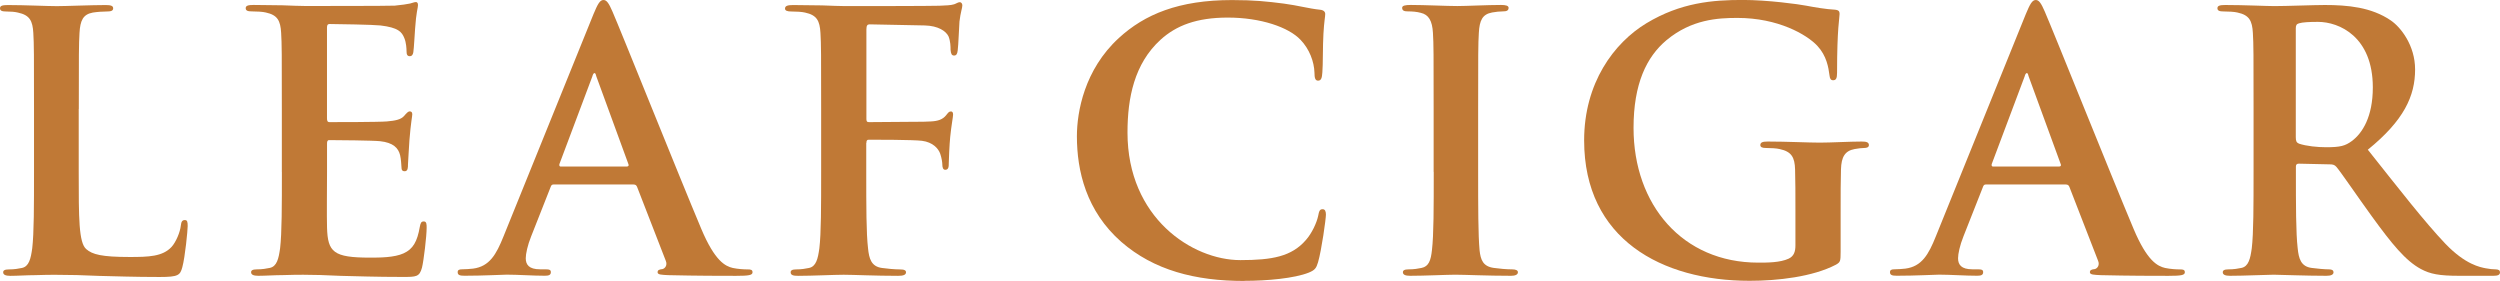
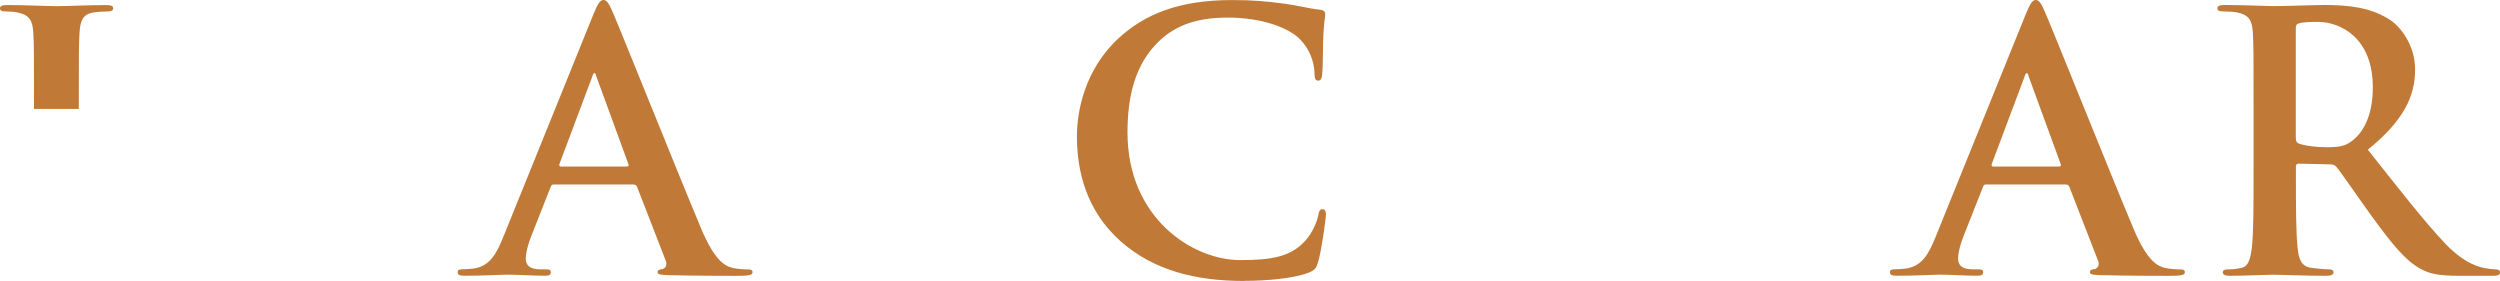
<svg xmlns="http://www.w3.org/2000/svg" id="Layer_2" data-name="Layer 2" viewBox="0 0 504.99 56.73">
  <defs>
    <style>      .cls-1 {        fill: #c07936;      }    </style>
  </defs>
  <g id="Layer_1-2" data-name="Layer 1">
    <g>
-       <path class="cls-1" d="M15.92,22c0-11,0-13.03.14-15.34.14-2.53.72-3.76,2.68-4.12.87-.14,2.03-.22,2.82-.22.87,0,1.3-.14,1.3-.65s-.51-.65-1.52-.65c-2.82,0-8.1.22-9.84.22-1.95,0-6.51-.22-9.91-.22-1.09,0-1.59.14-1.59.65s.43.65,1.23.65c.94,0,1.81.07,2.39.22,2.39.51,2.97,1.66,3.11,4.12.14,2.32.14,4.34.14,15.34v12.74c0,6.66,0,12.37-.36,15.41-.29,2.1-.65,3.69-2.1,3.98-.65.14-1.52.29-2.61.29-.87,0-1.16.22-1.16.58,0,.51.51.72,1.45.72,1.45,0,3.33-.14,4.99-.14,1.74-.07,3.33-.07,4.12-.07,2.97,0,5.57.07,8.83.22,3.26.07,7.02.22,12.23.22,3.76,0,4.12-.36,4.56-1.95.58-2.1,1.09-7.53,1.09-8.32,0-.87-.07-1.23-.58-1.23-.58,0-.72.43-.8,1.09-.14,1.37-1.01,3.4-1.88,4.34-1.81,1.95-4.63,2.03-8.47,2.03-5.64,0-7.53-.51-8.76-1.59-1.52-1.3-1.52-6.3-1.52-15.56v-12.74Z" />
-       <path class="cls-1" d="M56.94,34.73c0,6.66,0,12.37-.36,15.41-.29,2.1-.65,3.69-2.1,3.98-.65.14-1.52.29-2.6.29-.87,0-1.16.22-1.16.58,0,.51.51.72,1.45.72,1.45,0,3.33-.14,4.99-.14,1.74-.07,3.33-.07,4.12-.07,2.17,0,4.41.07,7.53.22,3.11.07,7.09.22,12.52.22,2.75,0,3.4,0,3.91-1.88.36-1.45.94-6.37.94-8.03,0-.72,0-1.3-.58-1.3-.51,0-.65.29-.8,1.09-.51,2.97-1.37,4.49-3.26,5.35-1.88.87-4.92.87-6.8.87-7.38,0-8.54-1.09-8.68-6.08-.07-2.1,0-8.76,0-11.22v-5.72c0-.43.07-.72.43-.72,1.74,0,8.9.07,10.28.22,2.68.29,3.69,1.38,4.05,2.82.22.94.22,1.88.29,2.6,0,.36.14.65.65.65.65,0,.65-.8.65-1.38,0-.51.22-3.4.29-4.85.29-3.69.58-4.85.58-5.28s-.22-.58-.51-.58c-.36,0-.65.36-1.16.94-.65.72-1.74.94-3.47,1.09-1.66.14-9.99.14-11.58.14-.43,0-.51-.29-.51-.8V5.57c0-.51.14-.72.51-.72,1.45,0,9.04.14,10.28.29,3.62.43,4.34,1.3,4.85,2.6.36.87.43,2.1.43,2.6,0,.65.14,1.01.65,1.01s.65-.43.72-.8c.14-.87.29-4.05.36-4.78.22-3.33.58-4.2.58-4.7,0-.36-.07-.65-.43-.65s-.8.22-1.16.29c-.58.14-1.74.29-3.11.43-1.37.07-15.77.07-18.09.07-1.01,0-2.68-.07-4.56-.14-1.81,0-3.91-.07-5.86-.07-1.09,0-1.59.14-1.59.65s.43.65,1.23.65c1.01,0,2.24.07,2.82.22,2.39.51,2.97,1.66,3.11,4.12.14,2.32.14,4.34.14,15.34v12.74Z" />
+       <path class="cls-1" d="M15.92,22c0-11,0-13.03.14-15.34.14-2.53.72-3.76,2.68-4.12.87-.14,2.03-.22,2.82-.22.87,0,1.3-.14,1.3-.65s-.51-.65-1.52-.65c-2.82,0-8.1.22-9.84.22-1.95,0-6.51-.22-9.91-.22-1.09,0-1.59.14-1.59.65s.43.65,1.23.65c.94,0,1.81.07,2.39.22,2.39.51,2.97,1.66,3.11,4.12.14,2.32.14,4.34.14,15.34v12.74v-12.74Z" />
      <path class="cls-1" d="M113.29,33.65c-.29,0-.36-.22-.29-.51l6.66-17.73c.07-.29.22-.65.43-.65s.29.36.36.65l6.51,17.8c.07.22,0,.43-.36.43h-13.31ZM127.98,37.27c.36,0,.58.14.72.51l5.79,14.91c.36.87-.14,1.52-.65,1.66-.72.07-1.01.22-1.01.65,0,.51.87.51,2.17.58,5.79.14,11.07.14,13.68.14s3.33-.14,3.33-.72c0-.51-.36-.58-.94-.58-.87,0-1.95-.07-3.04-.29-1.52-.36-3.62-1.37-6.37-7.89-4.63-11-16.21-39.94-17.95-43.92-.72-1.66-1.16-2.32-1.81-2.32-.72,0-1.16.8-2.03,2.89l-18.16,44.86c-1.45,3.62-2.82,6.08-6.15,6.51-.58.07-1.59.14-2.24.14-.58,0-.87.14-.87.58,0,.58.43.72,1.38.72,3.76,0,7.74-.22,8.54-.22,2.24,0,5.35.22,7.67.22.8,0,1.23-.14,1.23-.72,0-.43-.22-.58-1.09-.58h-1.09c-2.24,0-2.89-.94-2.89-2.24,0-.87.36-2.6,1.09-4.41l3.91-9.91c.14-.43.29-.58.65-.58h16.14Z" />
-       <path class="cls-1" d="M175.01,28.87c0-.51.14-.65.51-.65,1.23,0,8.9,0,10.71.22,2.24.29,3.33,1.59,3.69,2.61.29.87.43,1.74.43,2.24s.14,1.01.58,1.01c.72,0,.72-.72.72-1.37,0-.51.14-3.84.29-5.28.22-2.24.58-4.05.58-4.49s-.14-.65-.43-.65c-.43,0-.58.29-.94.72-.72.94-1.74,1.23-3.11,1.3-1.01.07-2.03.07-3.26.07l-9.26.07c-.43,0-.51-.22-.51-.65V5.93c0-.8.22-1.01.65-1.01l11.14.22c2.75.07,4.27,1.16,4.78,2.17.43,1.01.43,2.17.43,2.75.07.8.22,1.16.72,1.16s.65-.43.72-1.01c.14-.87.29-5.14.36-5.86.22-1.88.58-2.75.58-3.26,0-.36-.22-.65-.51-.65-.36,0-.72.29-1.16.43-.72.22-1.59.22-2.97.29-1.66.07-16.35.07-19.1.07-1.01,0-2.68-.07-4.56-.14-1.88,0-3.98-.07-5.86-.07-1.09,0-1.66.14-1.66.72,0,.43.51.58,1.23.58,1.01,0,2.24.07,2.82.22,2.39.51,2.97,1.66,3.11,4.12.14,2.32.14,4.34.14,15.34v12.74c0,6.95,0,12.37-.36,15.41-.29,2.1-.65,3.69-2.1,3.98-.65.14-1.52.29-2.61.29-.8,0-1.09.22-1.09.58,0,.58.51.72,1.52.72,2.75,0,7.31-.22,9.19-.22s6.44.22,11,.22c1.09,0,1.59-.22,1.59-.72,0-.36-.29-.58-1.23-.58-1.01,0-2.61-.14-3.62-.29-2.17-.29-2.61-1.88-2.82-3.98-.36-3.04-.36-8.47-.36-15.41v-5.86Z" />
      <path class="cls-1" d="M251.34,56.73c4.63,0,10.13-.51,13.02-1.66,1.23-.51,1.52-.87,1.88-2.1.72-2.46,1.59-8.76,1.59-9.62,0-.58-.14-1.09-.65-1.09-.58,0-.72.29-.94,1.45-.29,1.3-1.23,3.4-2.46,4.78-2.89,3.33-6.8,4.05-13.24,4.05-9.7,0-22.79-8.54-22.79-25.76,0-7.02,1.37-13.89,6.66-18.74,3.18-2.89,7.31-4.49,13.6-4.49,6.66,0,12.3,1.95,14.69,4.49,1.81,1.88,2.75,4.41,2.82,6.66,0,1.01.14,1.59.72,1.59.65,0,.8-.58.87-1.66.14-1.45.07-5.43.22-7.82.14-2.53.36-3.4.36-3.98,0-.43-.29-.8-1.09-.87-2.17-.22-4.49-.87-7.24-1.23-3.33-.43-6.01-.72-10.49-.72-10.78,0-17.66,2.89-22.87,7.67-6.95,6.37-8.47,14.91-8.47,19.83,0,7.02,1.88,15.12,8.97,21.35,6.58,5.72,14.91,7.89,24.82,7.89" />
-       <path class="cls-1" d="M289.61,34.73c0,7.02,0,12.74-.36,15.77-.22,2.1-.65,3.33-2.1,3.62-.65.14-1.52.29-2.61.29-.87,0-1.16.22-1.16.58,0,.51.51.72,1.45.72,2.89,0,7.45-.22,9.12-.22,1.95,0,6.51.22,11.29.22.8,0,1.37-.22,1.37-.72,0-.36-.36-.58-1.16-.58-1.09,0-2.68-.14-3.69-.29-2.17-.29-2.68-1.59-2.89-3.55-.29-3.11-.29-8.83-.29-15.85v-12.74c0-11,0-13.03.14-15.34.14-2.53.72-3.76,2.68-4.12.87-.14,1.45-.22,2.17-.22s1.16-.14,1.16-.72c0-.43-.58-.58-1.52-.58-2.75,0-7.02.22-8.83.22-2.1,0-6.66-.22-9.41-.22-1.16,0-1.74.14-1.74.58,0,.58.43.72,1.16.72.87,0,1.81.07,2.6.29,1.59.36,2.32,1.59,2.46,4.05.14,2.32.14,4.34.14,15.34v12.74Z" />
-       <path class="cls-1" d="M371.8,42.91c0-3.62,0-6.51.07-8.68.07-2.53.8-3.76,2.75-4.12.87-.14,1.37-.22,1.95-.22.51,0,.94-.14.94-.58,0-.58-.51-.72-1.45-.72-2.39,0-6.22.22-8.47.22s-6.73-.22-10.49-.22c-1.01,0-1.52.14-1.52.72,0,.43.43.58,1.09.58,1.01,0,2.24.07,2.82.22,2.39.51,3.04,1.66,3.11,4.12.07,2.17.07,4.92.07,8.54v6.8c0,1.23-.29,2.17-1.37,2.68-1.74.8-4.27.8-6.15.8-15.27,0-25.18-11.65-25.18-27.21,0-8.9,2.61-14.33,6.66-17.73,5.07-4.2,10.35-4.49,14.33-4.49,8.18,0,13.97,3.33,16.14,5.64,1.88,2.03,2.24,4.34,2.46,6.01.07.58.22.94.72.94.58,0,.8-.36.8-1.52,0-9.05.51-11.07.51-11.87,0-.51-.14-.8-1.01-.87-1.66-.07-4.2-.51-5.72-.8-1.45-.29-7.82-1.16-12.81-1.16-6.08,0-12.52.51-19.47,4.7-6.58,3.98-12.59,12.08-12.59,23.66,0,19.97,15.7,28.37,33.43,28.37,5.64,0,12.74-.8,17.44-3.26.87-.51.94-.65.94-2.6v-7.96Z" />
      <path class="cls-1" d="M402.61,33.65c-.29,0-.36-.22-.29-.51l6.66-17.73c.07-.29.22-.65.43-.65s.29.36.36.65l6.51,17.8c.07.22,0,.43-.36.43h-13.31ZM417.3,37.27c.36,0,.58.14.72.51l5.79,14.91c.36.87-.14,1.52-.65,1.66-.72.07-1.01.22-1.01.65,0,.51.87.51,2.17.58,5.79.14,11.07.14,13.68.14s3.33-.14,3.33-.72c0-.51-.36-.58-.94-.58-.87,0-1.95-.07-3.04-.29-1.52-.36-3.62-1.37-6.37-7.89-4.63-11-16.21-39.94-17.95-43.92-.72-1.66-1.16-2.32-1.81-2.32-.72,0-1.16.8-2.03,2.89l-18.16,44.86c-1.45,3.62-2.82,6.08-6.15,6.51-.58.07-1.59.14-2.24.14-.58,0-.87.14-.87.58,0,.58.43.72,1.38.72,3.76,0,7.74-.22,8.54-.22,2.24,0,5.35.22,7.67.22.8,0,1.23-.14,1.23-.72,0-.43-.22-.58-1.09-.58h-1.09c-2.24,0-2.89-.94-2.89-2.24,0-.87.36-2.6,1.09-4.41l3.91-9.91c.14-.43.29-.58.65-.58h16.14Z" />
      <path class="cls-1" d="M463.74,5.72c0-.58.14-.87.65-1.01.72-.22,2.03-.29,3.84-.29,4.27,0,11.07,2.97,11.07,13.24,0,5.93-2.1,9.26-4.27,10.85-1.3.94-2.24,1.23-5.14,1.23-1.81,0-3.98-.22-5.5-.72-.51-.22-.65-.51-.65-1.3V5.72ZM455.21,34.73c0,6.66,0,12.37-.36,15.41-.29,2.1-.65,3.69-2.1,3.98-.65.14-1.52.29-2.6.29-.87,0-1.16.22-1.16.58,0,.51.51.72,1.45.72,2.89,0,7.45-.22,8.83-.22,1.09,0,6.44.22,10.64.22.94,0,1.45-.22,1.45-.72,0-.36-.29-.58-.87-.58-.87,0-2.46-.14-3.55-.29-2.17-.29-2.61-1.88-2.82-3.98-.36-3.04-.36-8.76-.36-15.49v-1.01c0-.43.22-.58.58-.58l6.3.14c.51,0,.94.07,1.3.51.94,1.09,4.27,6.01,7.16,9.99,4.05,5.57,6.8,8.97,9.91,10.64,1.88,1.01,3.69,1.37,7.74,1.37h6.87c.87,0,1.37-.14,1.37-.72,0-.36-.29-.58-.87-.58s-1.23-.07-2.03-.22c-1.09-.22-4.05-.72-8.1-4.92-4.27-4.49-9.26-10.93-15.7-19.03,7.31-5.93,9.55-10.85,9.55-16.21,0-4.85-2.89-8.54-4.92-9.91-3.91-2.68-8.76-3.11-13.31-3.11-2.24,0-7.74.22-10.2.22-1.52,0-6.08-.22-9.91-.22-1.09,0-1.59.14-1.59.65s.43.65,1.23.65c1.01,0,2.24.07,2.82.22,2.39.51,2.97,1.66,3.11,4.12.14,2.32.14,4.34.14,15.34v12.74Z" />
    </g>
  </g>
</svg>